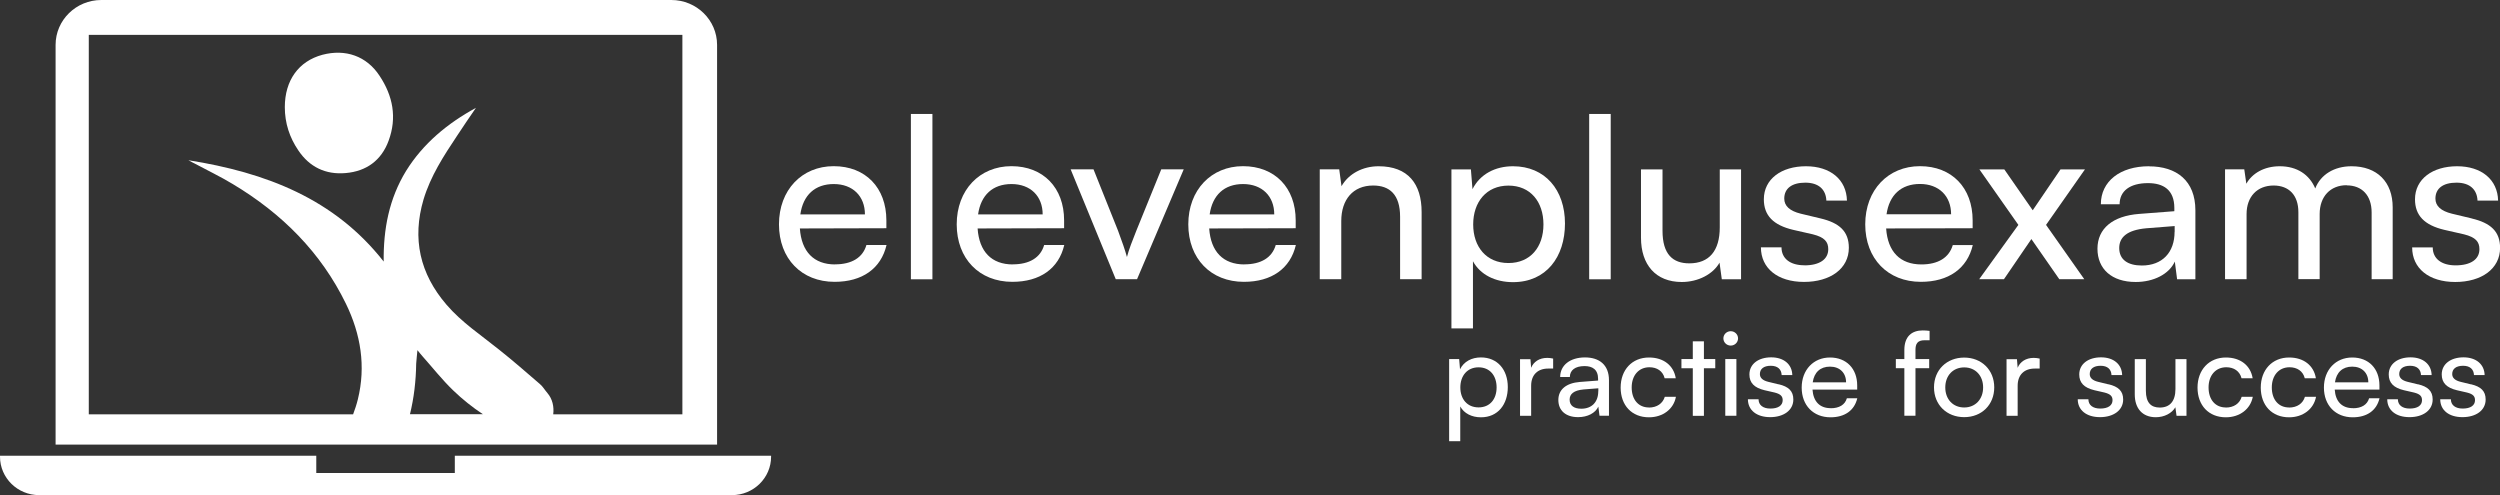
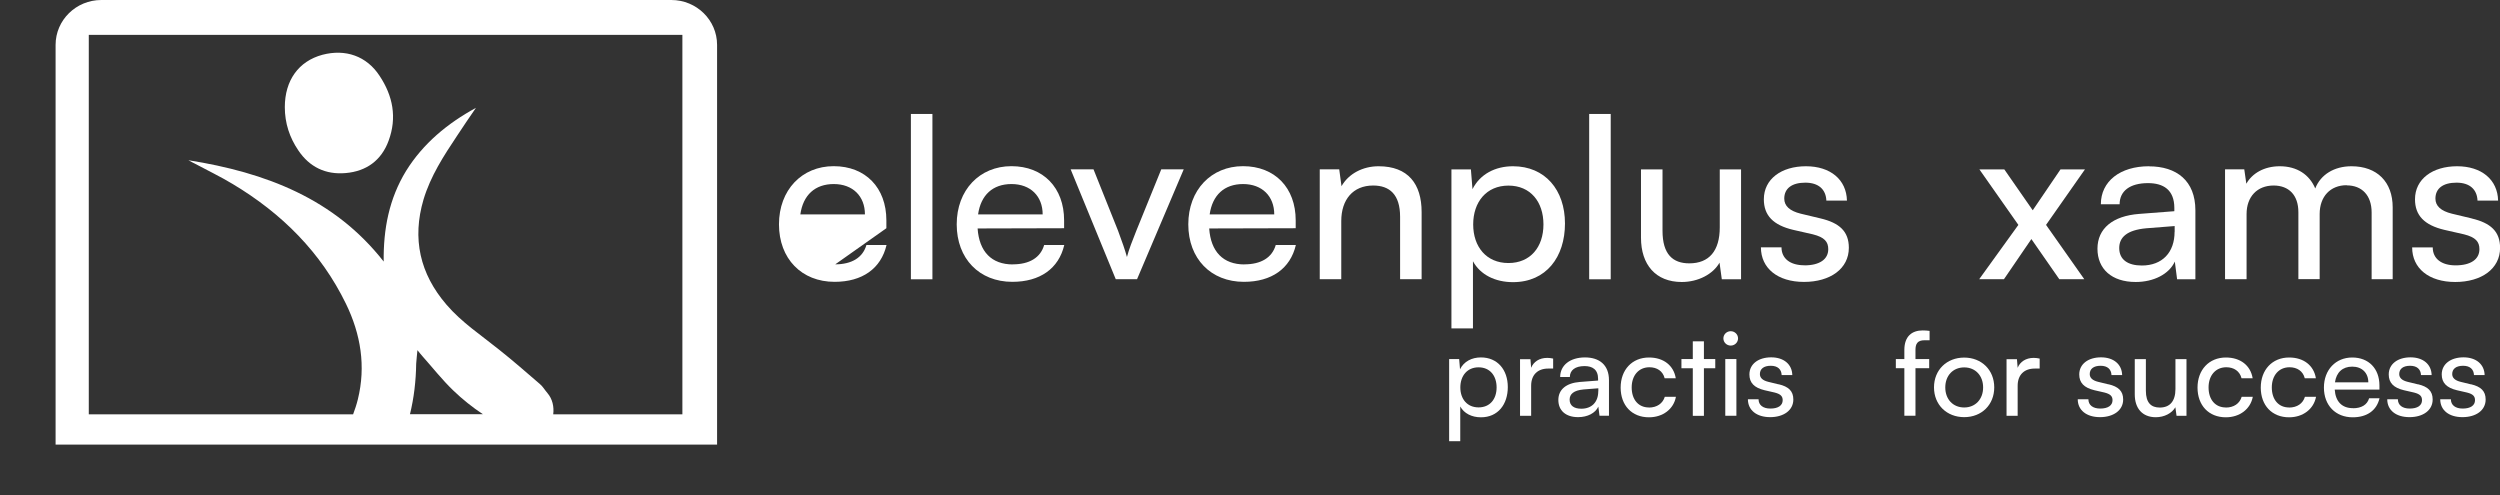
<svg xmlns="http://www.w3.org/2000/svg" width="313" height="62" viewBox="0 0 313 62" fill="none">
  <rect x="0" y="0" width="313" height="62" fill="#333333" stroke="none" />
  <g clip-path="url(#clip0_2687_588)">
    <path d="M309.446 27.343L306.978 26.753C305.606 26.414 304.915 25.794 304.915 24.864C304.915 23.595 305.862 22.869 307.551 22.869C309.239 22.869 310.127 23.74 310.186 25.116H312.763C312.704 22.5 310.7 20.815 307.629 20.815C304.559 20.815 302.358 22.413 302.358 24.951C302.358 26.976 303.533 28.186 306.03 28.777L308.498 29.339C309.959 29.707 310.423 30.269 310.423 31.199C310.423 32.467 309.337 33.223 307.442 33.223C305.665 33.223 304.579 32.38 304.579 30.976H302.002C302.002 33.591 304.095 35.305 307.393 35.305C310.69 35.305 313.01 33.649 313.01 31.034C313.01 28.98 311.835 27.915 309.456 27.353L309.446 27.343Z" fill="white" />
    <path d="M293.808 23.208C295.704 23.208 296.928 24.447 296.928 26.607V34.957H299.564V25.958C299.564 22.781 297.619 20.815 294.401 20.815C292.219 20.815 290.531 21.881 289.869 23.595C289.149 21.881 287.609 20.815 285.427 20.815C283.452 20.815 281.962 21.716 281.241 23.004L280.984 21.203H278.575V34.957H281.271V26.801C281.271 24.612 282.613 23.227 284.657 23.227C286.552 23.227 287.757 24.409 287.757 26.569V34.947H290.422V26.791C290.422 24.602 291.765 23.188 293.798 23.188L293.808 23.208Z" fill="white" />
    <path d="M269.049 20.815C265.435 20.815 263.027 22.704 263.027 25.571H265.376C265.376 23.915 266.669 22.927 268.93 22.927C270.826 22.927 272.228 23.74 272.228 26.046V26.443L267.815 26.782C264.517 27.034 262.602 28.612 262.602 31.14C262.602 33.669 264.379 35.305 267.39 35.305C269.651 35.305 271.576 34.318 272.287 32.748L272.573 34.966H274.863V26.336C274.863 22.627 272.514 20.825 269.049 20.825V20.815ZM272.257 29.029C272.257 31.615 270.707 33.242 268.16 33.242C266.413 33.242 265.327 32.516 265.327 31.053C265.327 29.707 266.304 28.806 268.683 28.583L272.267 28.302V29.029H272.257Z" fill="white" />
    <path d="M256.165 28.157L261.032 21.212H257.972L254.497 26.327L250.943 21.212H247.823L252.7 28.157L247.794 34.957H250.894L254.329 29.93L257.824 34.957H260.953L256.165 28.157Z" fill="white" />
-     <path d="M247.004 30.685H244.487C244.023 32.264 242.65 33.107 240.557 33.107C237.892 33.107 236.342 31.508 236.144 28.603L246.974 28.574V27.586C246.974 23.508 244.368 20.805 240.38 20.805C236.391 20.805 233.528 23.789 233.528 28.089C233.528 32.39 236.362 35.286 240.488 35.286C243.953 35.286 246.303 33.63 246.994 30.675L247.004 30.685ZM240.38 23.033C242.759 23.033 244.279 24.554 244.279 26.83H236.194C236.539 24.409 238.03 23.033 240.38 23.033Z" fill="white" />
    <path d="M225.907 33.213C224.13 33.213 223.044 32.371 223.044 30.966H220.467C220.467 33.581 222.56 35.296 225.858 35.296C229.155 35.296 231.475 33.639 231.475 31.024C231.475 28.971 230.3 27.905 227.921 27.343L225.453 26.753C224.081 26.414 223.389 25.794 223.389 24.864C223.389 23.595 224.337 22.869 226.025 22.869C227.714 22.869 228.602 23.74 228.661 25.116H231.238C231.179 22.5 229.175 20.815 226.104 20.815C223.034 20.815 220.833 22.413 220.833 24.951C220.833 26.976 222.007 28.186 224.505 28.777L226.973 29.339C228.434 29.707 228.898 30.269 228.898 31.199C228.898 32.467 227.812 33.223 225.917 33.223L225.907 33.213Z" fill="white" />
    <path d="M238.425 43.819V44.953H237.359V46.096H238.425V52.053H239.817V46.096H241.535V44.953H239.817V43.819C239.817 43.054 240.054 42.599 240.962 42.599H241.584V41.427C241.298 41.388 240.992 41.369 240.725 41.369C239.402 41.369 238.425 42.076 238.425 43.819Z" fill="white" />
    <path d="M272.366 48.701C272.366 50.222 271.675 51.026 270.401 51.026C269.335 51.026 268.664 50.445 268.664 48.924V44.962H267.272V49.379C267.272 51.123 268.219 52.237 269.908 52.237C270.974 52.237 271.931 51.733 272.356 50.987L272.504 52.062H273.748V44.962H272.366V48.711V48.701Z" fill="white" />
    <path d="M185.411 44.749C184.256 44.749 183.278 45.263 182.795 46.231L182.686 44.953H181.432V55.239H182.824V50.89C183.298 51.762 184.266 52.246 185.411 52.246C187.553 52.246 188.777 50.619 188.777 48.459C188.777 46.299 187.494 44.749 185.411 44.749ZM185.115 51.006C183.693 51.006 182.834 49.96 182.834 48.507C182.834 47.054 183.693 45.989 185.115 45.989C186.536 45.989 187.375 47.035 187.375 48.507C187.375 49.98 186.536 51.006 185.115 51.006Z" fill="white" />
    <path d="M191.7 46.047L191.611 44.972H190.308V52.062H191.7V48.294C191.7 46.929 192.519 46.144 193.832 46.144H194.454V44.895C194.178 44.836 193.97 44.807 193.714 44.807C192.716 44.807 191.996 45.301 191.7 46.047Z" fill="white" />
    <path d="M263.974 48.12L262.701 47.81C261.99 47.636 261.635 47.316 261.635 46.832C261.635 46.183 262.118 45.795 262.997 45.795C263.876 45.795 264.33 46.251 264.359 46.958H265.692C265.663 45.611 264.626 44.739 263.046 44.739C261.467 44.739 260.322 45.563 260.322 46.88C260.322 47.926 260.924 48.546 262.217 48.856L263.491 49.147C264.241 49.34 264.488 49.621 264.488 50.105C264.488 50.764 263.925 51.152 262.948 51.152C262.03 51.152 261.467 50.716 261.467 49.989H260.134C260.134 51.345 261.22 52.227 262.918 52.227C264.616 52.227 265.82 51.365 265.82 50.018C265.82 48.953 265.218 48.401 263.984 48.11L263.974 48.12Z" fill="white" />
    <path d="M294.588 51.103C293.216 51.103 292.407 50.28 292.308 48.779H297.905V48.256C297.905 46.154 296.563 44.759 294.499 44.759C292.436 44.759 290.955 46.299 290.955 48.527C290.955 50.755 292.416 52.246 294.559 52.246C296.355 52.246 297.56 51.384 297.915 49.864H296.612C296.375 50.677 295.664 51.113 294.588 51.113V51.103ZM294.499 45.902C295.724 45.902 296.513 46.687 296.513 47.868H292.337C292.515 46.619 293.285 45.902 294.499 45.902Z" fill="white" />
    <path d="M309.357 48.12L308.084 47.81C307.373 47.636 307.017 47.316 307.017 46.832C307.017 46.183 307.501 45.795 308.38 45.795C309.258 45.795 309.713 46.251 309.742 46.958H311.075C311.045 45.611 310.009 44.739 308.429 44.739C306.85 44.739 305.704 45.563 305.704 46.88C305.704 47.926 306.316 48.546 307.6 48.856L308.873 49.147C309.634 49.34 309.871 49.621 309.871 50.105C309.871 50.764 309.308 51.152 308.33 51.152C307.412 51.152 306.85 50.716 306.85 49.989H305.517C305.517 51.345 306.593 52.227 308.301 52.227C310.009 52.227 311.203 51.365 311.203 50.018C311.203 48.953 310.601 48.401 309.367 48.11L309.357 48.12Z" fill="white" />
    <path d="M286.592 51.016C285.269 51.016 284.43 50.028 284.43 48.508C284.43 46.987 285.328 45.98 286.651 45.98C287.589 45.98 288.329 46.454 288.556 47.355H289.948C289.692 45.766 288.428 44.759 286.602 44.759C284.489 44.759 283.048 46.299 283.048 48.527C283.048 50.755 284.449 52.246 286.592 52.246C288.339 52.246 289.682 51.21 289.968 49.679H288.576C288.329 50.522 287.589 51.026 286.592 51.026V51.016Z" fill="white" />
    <path d="M278.674 51.016C277.351 51.016 276.512 50.028 276.512 48.508C276.512 46.987 277.41 45.98 278.733 45.98C279.671 45.98 280.412 46.454 280.639 47.355H282.031C281.774 45.766 280.51 44.759 278.684 44.759C276.571 44.759 275.13 46.299 275.13 48.527C275.13 50.755 276.532 52.246 278.674 52.246C280.422 52.246 281.764 51.21 282.05 49.679H280.658C280.412 50.522 279.671 51.026 278.674 51.026V51.016Z" fill="white" />
    <path d="M302.723 48.12L301.449 47.81C300.739 47.636 300.383 47.316 300.383 46.832C300.383 46.183 300.867 45.795 301.746 45.795C302.624 45.795 303.078 46.251 303.108 46.958H304.441C304.411 45.611 303.375 44.739 301.795 44.739C300.215 44.739 299.07 45.563 299.07 46.88C299.07 47.926 299.672 48.546 300.966 48.856L302.239 49.147C302.999 49.34 303.236 49.621 303.236 50.105C303.236 50.764 302.674 51.152 301.696 51.152C300.778 51.152 300.215 50.716 300.215 49.989H298.883C298.883 51.345 299.959 52.227 301.667 52.227C303.375 52.227 304.569 51.365 304.569 50.018C304.569 48.953 303.967 48.401 302.733 48.11L302.723 48.12Z" fill="white" />
    <path d="M252.611 46.047L252.522 44.972H251.219V52.062H252.611V48.294C252.611 46.929 253.431 46.144 254.744 46.144H255.366V44.895C255.079 44.836 254.882 44.807 254.625 44.807C253.628 44.807 252.908 45.301 252.611 46.047Z" fill="white" />
    <path d="M222.679 48.12L221.405 47.81C220.694 47.636 220.339 47.316 220.339 46.832C220.339 46.183 220.823 45.795 221.701 45.795C222.58 45.795 223.034 46.251 223.064 46.958H224.396C224.367 45.611 223.33 44.739 221.751 44.739C220.171 44.739 219.026 45.563 219.026 46.88C219.026 47.926 219.628 48.546 220.921 48.856L222.195 49.147C222.945 49.34 223.192 49.621 223.192 50.105C223.192 50.764 222.629 51.152 221.652 51.152C220.734 51.152 220.171 50.716 220.171 49.989H218.838C218.838 51.345 219.924 52.227 221.622 52.227C223.32 52.227 224.525 51.365 224.525 50.018C224.525 48.953 223.923 48.401 222.689 48.11L222.679 48.12Z" fill="white" />
-     <path d="M229.204 51.103C227.832 51.103 227.032 50.28 226.924 48.779H232.521V48.256C232.521 46.154 231.169 44.759 229.115 44.759C227.062 44.759 225.571 46.299 225.571 48.527C225.571 50.755 227.032 52.246 229.175 52.246C230.971 52.246 232.176 51.384 232.531 49.864H231.228C230.991 50.677 230.28 51.113 229.194 51.113L229.204 51.103ZM229.115 45.902C230.34 45.902 231.129 46.687 231.129 47.868H226.953C227.131 46.619 227.901 45.902 229.115 45.902Z" fill="white" />
    <path d="M198.442 44.749C196.576 44.749 195.333 45.728 195.333 47.2H196.547C196.547 46.347 197.218 45.834 198.383 45.834C199.36 45.834 200.081 46.251 200.081 47.442V47.645L197.801 47.82C196.103 47.955 195.105 48.759 195.105 50.077C195.105 51.394 196.024 52.227 197.583 52.227C198.748 52.227 199.745 51.723 200.111 50.91L200.259 52.053H201.443V47.597C201.443 45.679 200.229 44.749 198.442 44.749ZM200.101 48.992C200.101 50.328 199.301 51.171 197.978 51.171C197.08 51.171 196.517 50.793 196.517 50.038C196.517 49.34 197.021 48.876 198.255 48.759L200.111 48.614V48.992H200.101Z" fill="white" />
    <path d="M216.686 43.267C217.193 43.267 217.604 42.864 217.604 42.367C217.604 41.869 217.193 41.466 216.686 41.466C216.179 41.466 215.768 41.869 215.768 42.367C215.768 42.864 216.179 43.267 216.686 43.267Z" fill="white" />
    <path d="M245.918 44.769C243.736 44.769 242.137 46.309 242.137 48.498C242.137 50.687 243.736 52.227 245.918 52.227C248.1 52.227 249.679 50.687 249.679 48.498C249.679 46.309 248.08 44.769 245.918 44.769ZM245.918 51.016C244.516 51.016 243.549 49.989 243.549 48.507C243.549 47.025 244.516 45.999 245.918 45.999C247.32 45.999 248.287 47.025 248.287 48.507C248.287 49.989 247.31 51.016 245.918 51.016Z" fill="white" />
    <path d="M213.33 42.735H211.938V44.953H210.516V46.105H211.938V52.062H213.33V46.105H214.751V44.953H213.33V42.735Z" fill="white" />
    <path d="M217.397 44.953H216.005V52.053H217.397V44.953Z" fill="white" />
    <path d="M206.449 51.016C205.126 51.016 204.287 50.028 204.287 48.508C204.287 46.987 205.185 45.98 206.508 45.98C207.446 45.98 208.186 46.454 208.413 47.355H209.805C209.549 45.766 208.285 44.759 206.459 44.759C204.336 44.759 202.905 46.299 202.905 48.527C202.905 50.755 204.306 52.246 206.449 52.246C208.196 52.246 209.549 51.21 209.825 49.679H208.433C208.176 50.522 207.436 51.026 206.449 51.026V51.016Z" fill="white" />
    <path d="M215.314 28.467C215.314 31.421 213.971 32.971 211.503 32.971C209.44 32.971 208.147 31.848 208.147 28.893V21.212H205.452V29.765C205.452 33.136 207.288 35.306 210.556 35.306C212.619 35.306 214.485 34.318 215.284 32.884L215.571 34.967H217.98V21.212H215.314V28.467Z" fill="white" />
    <path d="M201.661 14.268H198.966V34.967H201.661V14.268Z" fill="white" />
    <path d="M195.935 27.983C195.935 23.769 193.437 20.815 189.429 20.815C187.198 20.815 185.302 21.803 184.355 23.682L184.157 21.212H181.719V41.117H184.414V32.71C185.332 34.395 187.198 35.325 189.429 35.325C193.585 35.325 195.935 32.177 195.935 27.983ZM188.856 32.932C186.102 32.932 184.443 30.908 184.443 28.099C184.443 25.29 186.102 23.237 188.856 23.237C191.611 23.237 193.24 25.261 193.24 28.099C193.24 30.937 191.601 32.932 188.856 32.932Z" fill="white" />
    <path d="M172.597 20.815C170.622 20.815 168.845 21.745 167.957 23.314L167.671 21.203H165.232V34.957H167.927V27.673C167.927 25 169.388 23.227 171.916 23.227C173.979 23.227 175.292 24.351 175.292 27.14V34.957H177.987V26.549C177.987 23.033 176.299 20.815 172.597 20.815Z" fill="white" />
    <path d="M155.804 33.107C153.139 33.107 151.589 31.508 151.391 28.603L162.221 28.574V27.586C162.221 23.508 159.615 20.805 155.626 20.805C151.638 20.805 148.775 23.789 148.775 28.089C148.775 32.39 151.608 35.286 155.735 35.286C159.2 35.286 161.55 33.63 162.241 30.675H159.723C159.269 32.254 157.887 33.097 155.794 33.097L155.804 33.107ZM155.636 23.043C158.015 23.043 159.536 24.564 159.536 26.84H151.45C151.796 24.418 153.287 23.043 155.636 23.043Z" fill="white" />
    <path d="M142.269 28.884C141.785 30.094 141.321 31.276 141.094 32.177C140.867 31.334 140.462 30.181 139.979 28.884L136.908 21.203H134.046L139.692 34.957H142.358L148.202 21.203H145.389L142.269 28.884Z" fill="white" />
    <path d="M126.809 33.107C124.144 33.107 122.594 31.508 122.396 28.603L133.226 28.574V27.586C133.226 23.508 130.62 20.805 126.632 20.805C122.643 20.805 119.78 23.789 119.78 28.089C119.78 32.39 122.613 35.286 126.74 35.286C130.205 35.286 132.555 33.63 133.246 30.675H130.728C130.274 32.254 128.892 33.097 126.799 33.097L126.809 33.107ZM126.641 23.043C129.021 23.043 130.541 24.564 130.541 26.84H122.456C122.801 24.418 124.292 23.043 126.641 23.043Z" fill="white" />
    <path d="M116.739 14.268H114.044V34.967H116.739V14.268Z" fill="white" />
-     <path d="M104.557 33.107C101.892 33.107 100.342 31.508 100.144 28.603L110.974 28.574V27.586C110.974 23.508 108.368 20.805 104.379 20.805C100.391 20.805 97.528 23.789 97.528 28.089C97.528 32.39 100.361 35.286 104.488 35.286C107.953 35.286 110.303 33.63 110.994 30.675H108.476C108.022 32.254 106.64 33.097 104.547 33.097L104.557 33.107ZM104.389 23.043C106.769 23.043 108.289 24.564 108.289 26.84H100.203C100.549 24.418 102.04 23.043 104.389 23.043Z" fill="white" />
+     <path d="M104.557 33.107L110.974 28.574V27.586C110.974 23.508 108.368 20.805 104.379 20.805C100.391 20.805 97.528 23.789 97.528 28.089C97.528 32.39 100.361 35.286 104.488 35.286C107.953 35.286 110.303 33.63 110.994 30.675H108.476C108.022 32.254 106.64 33.097 104.547 33.097L104.557 33.107ZM104.389 23.043C106.769 23.043 108.289 24.564 108.289 26.84H100.203C100.549 24.418 102.04 23.043 104.389 23.043Z" fill="white" />
    <path d="M43.28 21.668C45.876 21.445 47.752 20.079 48.651 17.628C49.727 14.723 49.194 12.001 47.515 9.482C45.896 7.013 43.25 6.102 40.368 6.858C37.386 7.662 35.659 10.064 35.659 13.415C35.659 15.41 36.251 17.222 37.357 18.839C38.749 20.912 40.773 21.89 43.27 21.668H43.28Z" fill="white" />
-     <path d="M56.943 59.22H39.598V57.06H0V57.176C0 59.84 2.202 61.99 4.907 61.99H91.634C94.349 61.99 96.541 59.83 96.541 57.176V57.06H56.943V59.22Z" fill="white" />
    <path d="M42.184 55.665H50.072H89.778V5.618C89.778 2.518 87.212 0 84.052 0H12.686C9.527 0 6.96 2.518 6.96 5.618V55.665H42.184ZM51.326 51.868C51.829 49.815 52.076 47.703 52.106 45.534C52.135 45.03 52.205 44.526 52.264 43.839C52.55 44.188 52.698 44.391 52.886 44.594C54.169 46.028 55.354 47.548 56.746 48.885C57.901 49.999 59.145 50.987 60.458 51.859H51.336L51.326 51.868ZM11.116 51.868V4.368H85.435V51.878H69.264C69.382 50.929 69.175 49.951 68.533 49.205C68.227 48.856 67.971 48.401 67.605 48.091C65.907 46.628 64.239 45.166 62.491 43.781C60.231 41.96 57.812 40.371 55.907 38.153C52.56 34.269 51.583 29.881 53.024 24.98C53.903 22.055 55.541 19.527 57.22 17.009C57.99 15.827 58.789 14.665 59.589 13.502C56.015 15.449 52.975 17.968 50.842 21.396C48.71 24.883 47.989 28.69 48.038 32.748C41.868 24.874 33.279 21.6 23.585 20.06C23.94 20.263 24.148 20.36 24.355 20.466C25.954 21.328 27.593 22.103 29.143 23.043C35.293 26.724 40.18 31.596 43.31 38.027C45.166 41.834 45.827 45.853 44.8 50.009C44.642 50.658 44.435 51.268 44.208 51.878H11.116V51.868Z" fill="white" />
  </g>
  <defs>
    <clipPath id="clip0_2687_588">
      <rect width="313" height="62" fill="white" />
    </clipPath>
  </defs>
</svg>